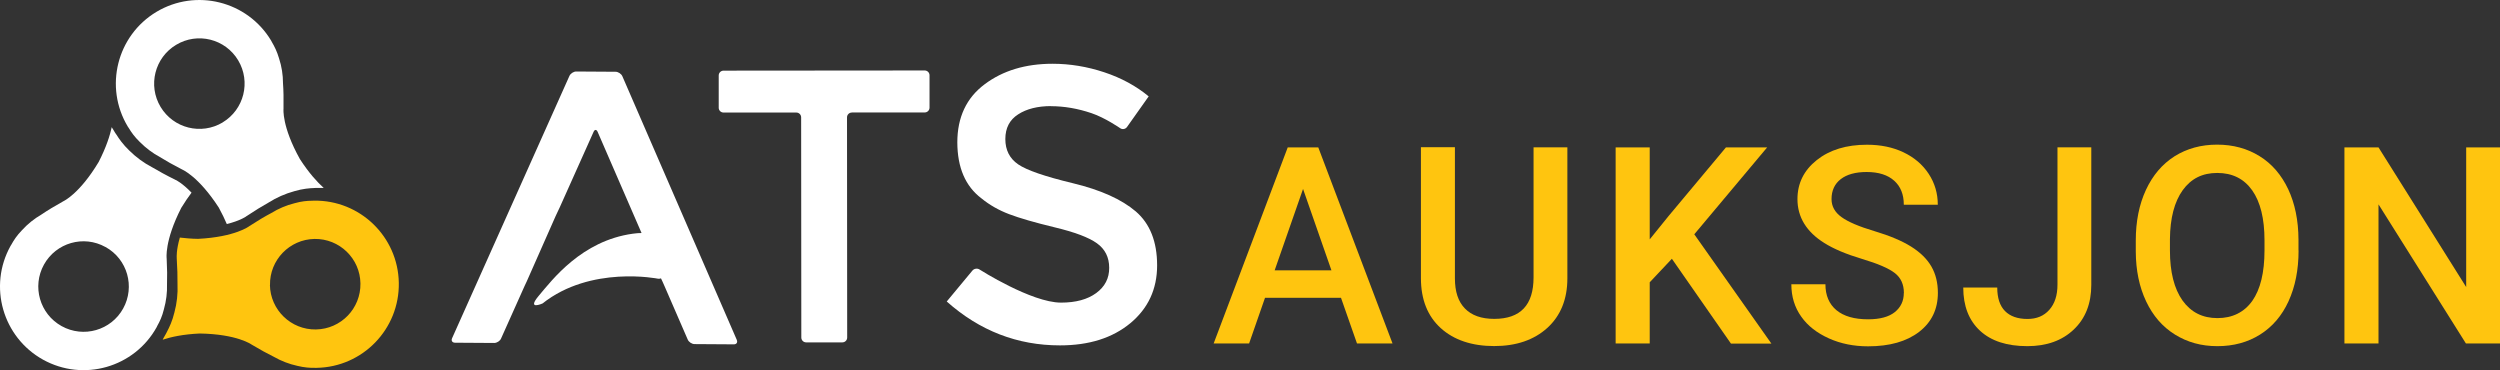
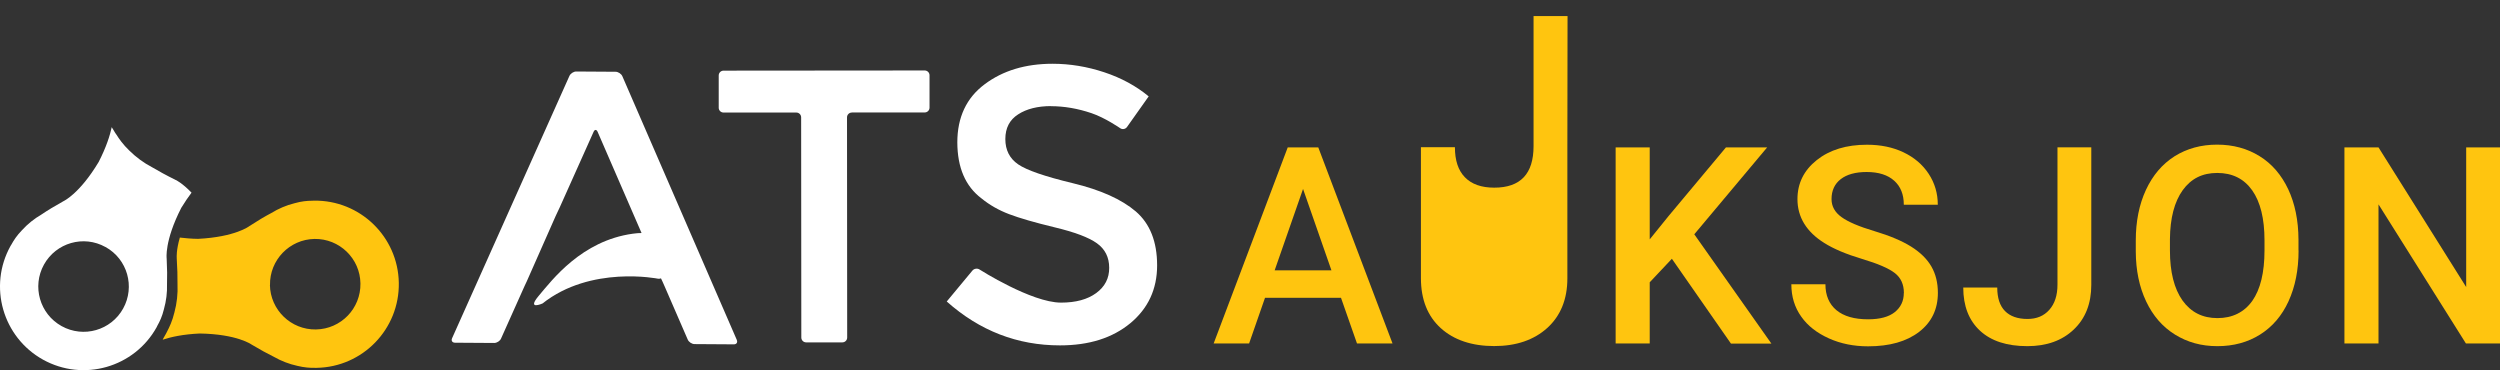
<svg xmlns="http://www.w3.org/2000/svg" id="Layer_1" data-name="Layer 1" viewBox="0 0 290.55 43.02">
  <rect x="0" y="0" width="290.55" height="43.02" fill="#333333" stroke="none" />
  <defs>
    <style>
      .cls-1 {
        fill: #fff;
      }

      .cls-1, .cls-2 {
        stroke-width: 0px;
      }

      .cls-2 {
        fill: #ffc50f;
      }
    </style>
  </defs>
  <g>
    <path class="cls-1" d="M99,13.08c-.31,0-.56.25-.56.56l.02,25.59c0,.31-.25.56-.56.56h-4.21c-.31,0-.56-.25-.56-.56l-.02-25.59c0-.31-.25-.56-.56-.56h-8.46c-.31,0-.56-.25-.56-.55v-3.76c0-.31.25-.56.56-.56l23.38-.02c.31,0,.56.25.56.56v3.76c0,.31-.25.56-.56.56h-8.46Z" />
    <path class="cls-1" d="M122.15,12.33c-1.55,0-2.83.32-3.82.96-.99.63-1.49,1.59-1.49,2.87,0,1.28.5,2.26,1.49,2.94.99.68,3.11,1.41,6.35,2.19,3.24.78,5.68,1.88,7.33,3.29,1.64,1.42,2.47,3.5,2.47,6.26,0,2.76-1.04,5-3.11,6.72-2.08,1.72-4.8,2.58-8.18,2.58-4.94,0-9.33-1.69-13.16-5.1l2.98-3.59c.2-.24.57-.3.83-.13,0,0,6.04,3.85,9.47,3.85,1.72,0,3.08-.37,4.09-1.11,1.01-.74,1.52-1.72,1.51-2.94,0-1.22-.48-2.17-1.43-2.85-.95-.68-2.58-1.29-4.91-1.85-2.32-.56-4.08-1.07-5.29-1.53-1.21-.46-2.28-1.07-3.21-1.83-1.87-1.41-2.8-3.58-2.81-6.51,0-2.92,1.06-5.18,3.18-6.76,2.12-1.59,4.75-2.38,7.89-2.38,2.02,0,4.02.33,6.01.99,1.99.66,3.71,1.6,5.16,2.8l-2.52,3.56c-.18.25-.53.32-.79.14,0,0-1.74-1.21-3.34-1.75-1.6-.54-3.17-.81-4.72-.81Z" />
    <path class="cls-1" d="M85.63,39.5l-13.3-30.64c-.12-.28-.48-.52-.79-.52l-4.57-.03c-.31,0-.66.23-.79.51l-13.64,30.49c-.13.28.02.51.33.52l4.57.03c.31,0,.67-.23.79-.51l2.75-6.14c.12-.28.23-.51.24-.51,0,0,.11-.23.23-.52l3.13-7.08c.12-.28.23-.51.24-.51,0,0,.12-.23.24-.51l3.93-8.77c.13-.28.33-.28.46,0l5.11,11.77c-.31,0-.64.03-1.01.08-5.96.82-9.38,5.38-10.9,7.17-1.52,1.79.4.94.4.94,5.62-4.46,13.42-2.88,13.42-2.88.12.02.24,0,.35-.04.11.24.19.43.2.43,0,0,.11.23.23.52l2.68,6.17c.12.28.48.52.79.52l4.57.03c.31,0,.46-.23.34-.51Z" />
  </g>
  <g>
    <path class="cls-2" d="M18.94,39.47c.95-.31,2.33-.62,4.27-.71,4.36.07,6.02,1.28,6.02,1.28,1,.6,1.85,1.06,2.6,1.43.84.48,1.76.84,2.73,1.05.82.2,1.46.24,2.05.23h0c.06,0,.12,0,.19,0,5.36-.09,9.64-4.51,9.55-9.88-.09-5.36-4.51-9.64-9.88-9.55-.06,0-.13.01-.19.01h0c-.59,0-1.23.06-2.05.29-.97.24-1.87.63-2.7,1.14-.74.39-1.57.88-2.55,1.52,0,0-1.61,1.26-5.96,1.48-.81-.01-1.49-.08-2.12-.15-.43,1.5-.36,2.3-.36,2.31v.03s0,.06,0,.06c.07,1.13.1,2.13.09,3.03.05,1.1-.07,2.2-.36,3.27-.24,1-.58,1.71-.85,2.22-.03.06-.05.11-.08.16l-.07.13c-.05.09-.1.18-.15.26l-.21.38ZM31.38,33.12c-.05-2.9,2.27-5.3,5.17-5.35,2.9-.05,5.3,2.27,5.34,5.17.05,2.91-2.26,5.3-5.17,5.35-2.9.05-5.3-2.27-5.35-5.17Z" />
    <path class="cls-1" d="M12.99,14.76c-.21.98-.63,2.32-1.52,4.06-2.24,3.74-4.11,4.57-4.11,4.57-1.02.57-1.85,1.07-2.54,1.54-.84.49-1.61,1.1-2.28,1.84-.59.61-.94,1.15-1.22,1.66h0c-.03.05-.07.11-.1.16-2.6,4.69-.91,10.6,3.78,13.21,4.69,2.6,10.61.91,13.21-3.78.03-.06.05-.11.08-.17h0c.29-.51.56-1.09.76-1.91.27-.96.39-1.94.36-2.91.03-.83.02-1.8-.04-2.97,0,0-.29-2.02,1.7-5.91.42-.69.81-1.25,1.19-1.76-1.09-1.13-1.81-1.46-1.82-1.47h-.03s-.06-.04-.06-.04c-1.02-.5-1.89-.98-2.67-1.44-.98-.51-1.87-1.17-2.65-1.94-.74-.71-1.19-1.36-1.49-1.84-.04-.05-.07-.1-.1-.14l-.08-.12c-.05-.09-.1-.18-.16-.27l-.23-.37ZM12.27,28.71c2.54,1.41,3.45,4.61,2.04,7.15-1.41,2.54-4.61,3.45-7.15,2.04-2.54-1.41-3.46-4.61-2.05-7.15,1.41-2.54,4.61-3.46,7.15-2.04Z" />
-     <path class="cls-1" d="M37.61,21.83c-.74-.67-1.7-1.71-2.76-3.35-2.12-3.81-1.9-5.84-1.9-5.84.02-1.17,0-2.14-.06-2.97,0-.97-.15-1.94-.46-2.89-.24-.81-.53-1.38-.83-1.89h0c-.03-.05-.06-.11-.09-.17C28.75.12,22.78-1.37,18.18,1.38c-4.6,2.76-6.09,8.73-3.33,13.33.03.05.07.1.11.16h0c.3.5.67,1.03,1.28,1.62.7.71,1.49,1.3,2.34,1.76.71.44,1.55.92,2.59,1.45,0,0,1.89.77,4.26,4.43.39.71.68,1.33.93,1.91,1.52-.38,2.17-.84,2.18-.84l.03-.02.05-.04c.95-.63,1.79-1.15,2.58-1.59.93-.59,1.95-1.04,3.01-1.33.98-.29,1.77-.35,2.35-.37.06,0,.12-.01.17-.01h.15c.1,0,.21,0,.31,0h.43ZM25.88,14.23c-2.49,1.49-5.72.69-7.22-1.81-1.49-2.49-.68-5.72,1.81-7.21,2.49-1.5,5.72-.69,7.21,1.8,1.49,2.49.69,5.72-1.81,7.22Z" />
  </g>
  <g>
    <path class="cls-2" d="M155.85,34.61h-8.83l-1.85,5.31h-4.12l8.61-22.79h3.55l8.63,22.79h-4.13l-1.86-5.31ZM148.13,31.42h6.61l-3.3-9.46-3.3,9.46Z" />
-     <path class="cls-2" d="M182.16,17.12v15.23c0,2.42-.78,4.34-2.32,5.75-1.55,1.41-3.62,2.12-6.19,2.12s-4.68-.7-6.21-2.09c-1.53-1.39-2.3-3.33-2.3-5.8v-15.22h3.95v15.25c0,1.53.38,2.69,1.16,3.49.77.8,1.91,1.21,3.41,1.21,3.05,0,4.57-1.61,4.57-4.82v-15.12h3.95Z" />
+     <path class="cls-2" d="M182.16,17.12v15.23c0,2.42-.78,4.34-2.32,5.75-1.55,1.41-3.62,2.12-6.19,2.12s-4.68-.7-6.21-2.09c-1.53-1.39-2.3-3.33-2.3-5.8v-15.22h3.95c0,1.53.38,2.69,1.16,3.49.77.8,1.91,1.21,3.41,1.21,3.05,0,4.57-1.61,4.57-4.82v-15.12h3.95Z" />
    <path class="cls-2" d="M194.31,30.07l-2.58,2.74v7.11h-3.96v-22.79h3.96v10.69l2.19-2.71,6.67-7.98h4.79l-8.47,10.1,8.96,12.7h-4.7l-6.86-9.85Z" />
    <path class="cls-2" d="M221.27,34.05c0-1-.35-1.77-1.06-2.32s-1.97-1.09-3.81-1.64c-1.84-.55-3.3-1.17-4.38-1.85-2.08-1.3-3.12-3.01-3.12-5.1,0-1.84.75-3.35,2.25-4.54s3.44-1.78,5.83-1.78c1.59,0,3,.29,4.24.88s2.22,1.42,2.93,2.5,1.06,2.28,1.06,3.59h-3.95c0-1.19-.37-2.12-1.12-2.79-.75-.67-1.81-1.01-3.2-1.01-1.29,0-2.3.28-3.01.83-.71.55-1.07,1.33-1.07,2.32,0,.83.38,1.53,1.16,2.09.77.56,2.04,1.1,3.82,1.63,1.77.53,3.2,1.13,4.27,1.8s1.86,1.45,2.36,2.32c.5.87.75,1.89.75,3.06,0,1.9-.73,3.41-2.18,4.53-1.46,1.12-3.43,1.68-5.93,1.68-1.65,0-3.17-.3-4.55-.92s-2.46-1.45-3.22-2.53c-.77-1.08-1.15-2.33-1.15-3.76h3.96c0,1.29.43,2.3,1.28,3.01.86.71,2.08,1.06,3.68,1.06,1.38,0,2.41-.28,3.11-.84.69-.56,1.04-1.3,1.04-2.21Z" />
    <path class="cls-2" d="M239.1,17.12h3.95v15.98c0,2.18-.68,3.91-2.04,5.2-1.36,1.29-3.16,1.93-5.39,1.93-2.38,0-4.22-.6-5.51-1.8-1.29-1.2-1.94-2.87-1.94-5.01h3.95c0,1.21.3,2.12.9,2.73.6.61,1.47.92,2.61.92,1.07,0,1.91-.35,2.54-1.06s.95-1.68.95-2.92v-15.97Z" />
    <path class="cls-2" d="M267.14,29.12c0,2.23-.39,4.19-1.16,5.88-.77,1.69-1.88,2.98-3.31,3.88-1.43.9-3.09,1.35-4.96,1.35s-3.49-.45-4.94-1.35c-1.45-.9-2.56-2.19-3.35-3.86s-1.19-3.6-1.2-5.78v-1.28c0-2.22.39-4.19,1.18-5.89s1.9-3,3.33-3.91c1.44-.9,3.08-1.35,4.94-1.35s3.51.45,4.94,1.34c1.44.89,2.54,2.18,3.33,3.85.78,1.67,1.18,3.62,1.19,5.85v1.27ZM263.18,27.93c0-2.53-.48-4.46-1.43-5.81-.96-1.35-2.31-2.02-4.06-2.02s-3.05.67-4.02,2.01c-.96,1.34-1.46,3.24-1.48,5.69v1.31c0,2.5.49,4.44,1.46,5.81.98,1.37,2.33,2.05,4.06,2.05s3.1-.67,4.05-2c.94-1.34,1.42-3.29,1.42-5.86v-1.19Z" />
    <path class="cls-2" d="M290.55,39.92h-3.96l-10.16-16.17v16.17h-3.96v-22.79h3.96l10.19,16.23v-16.23h3.93v22.79Z" />
  </g>
</svg>